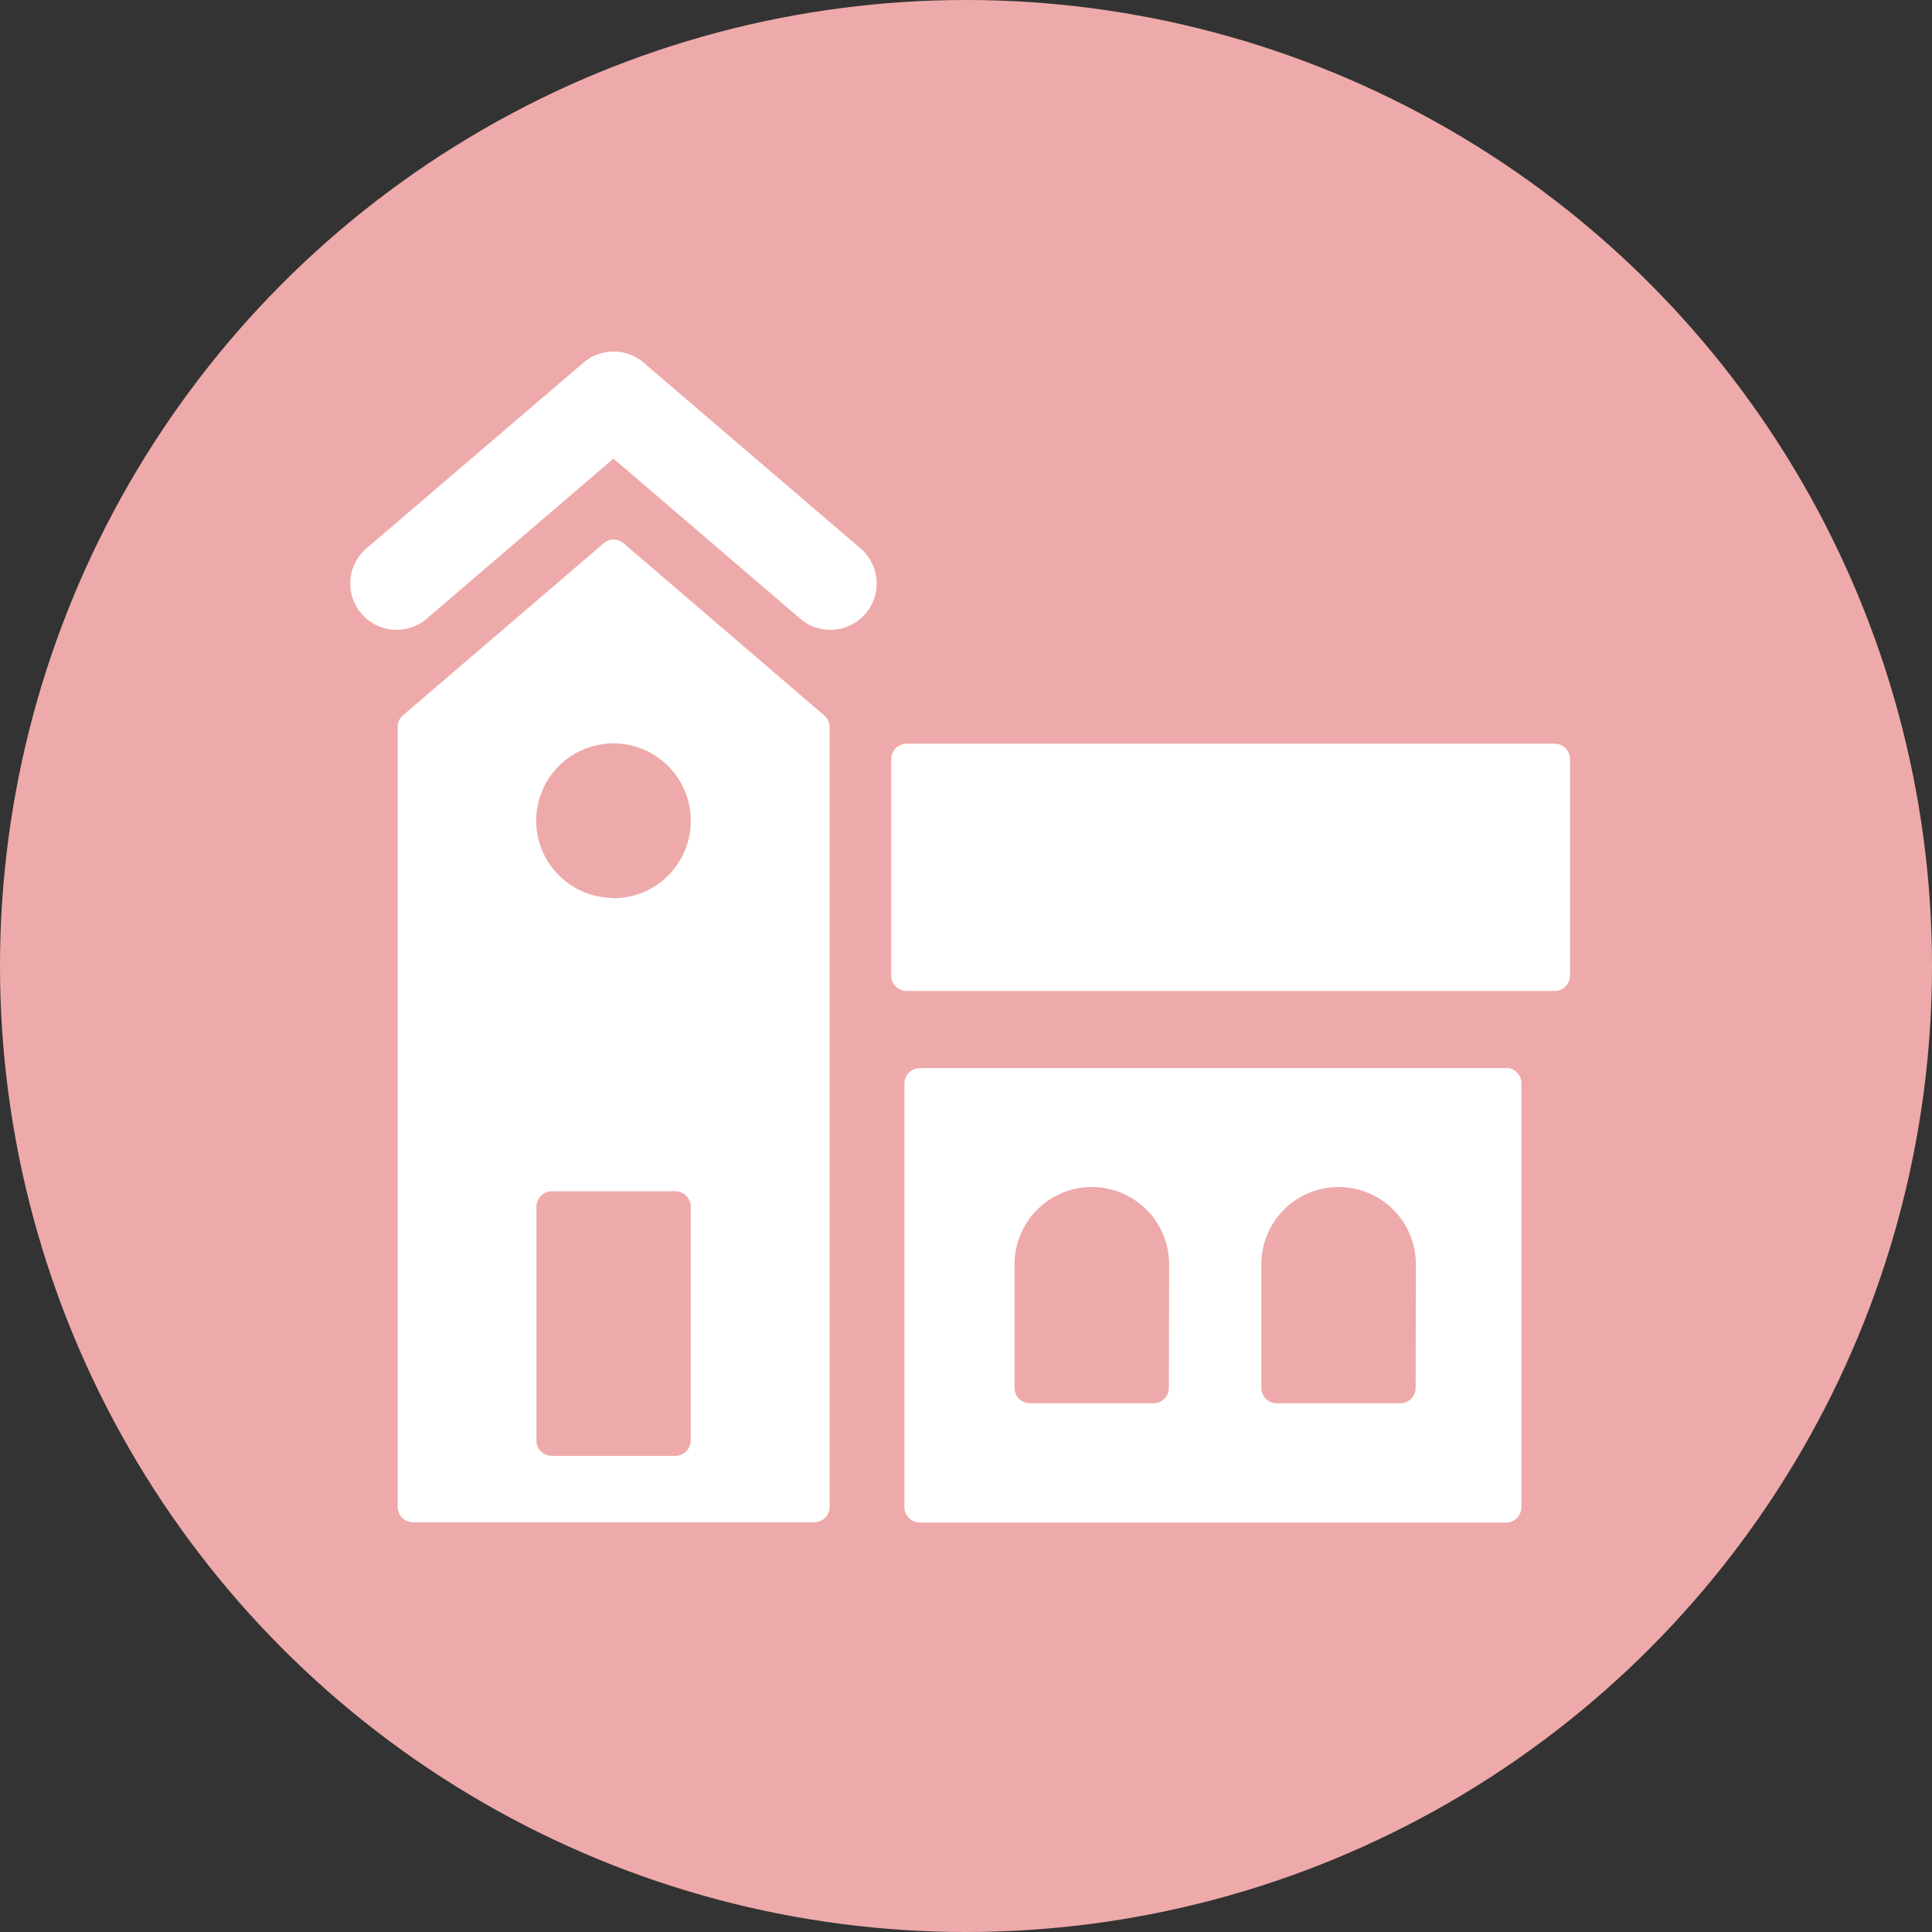
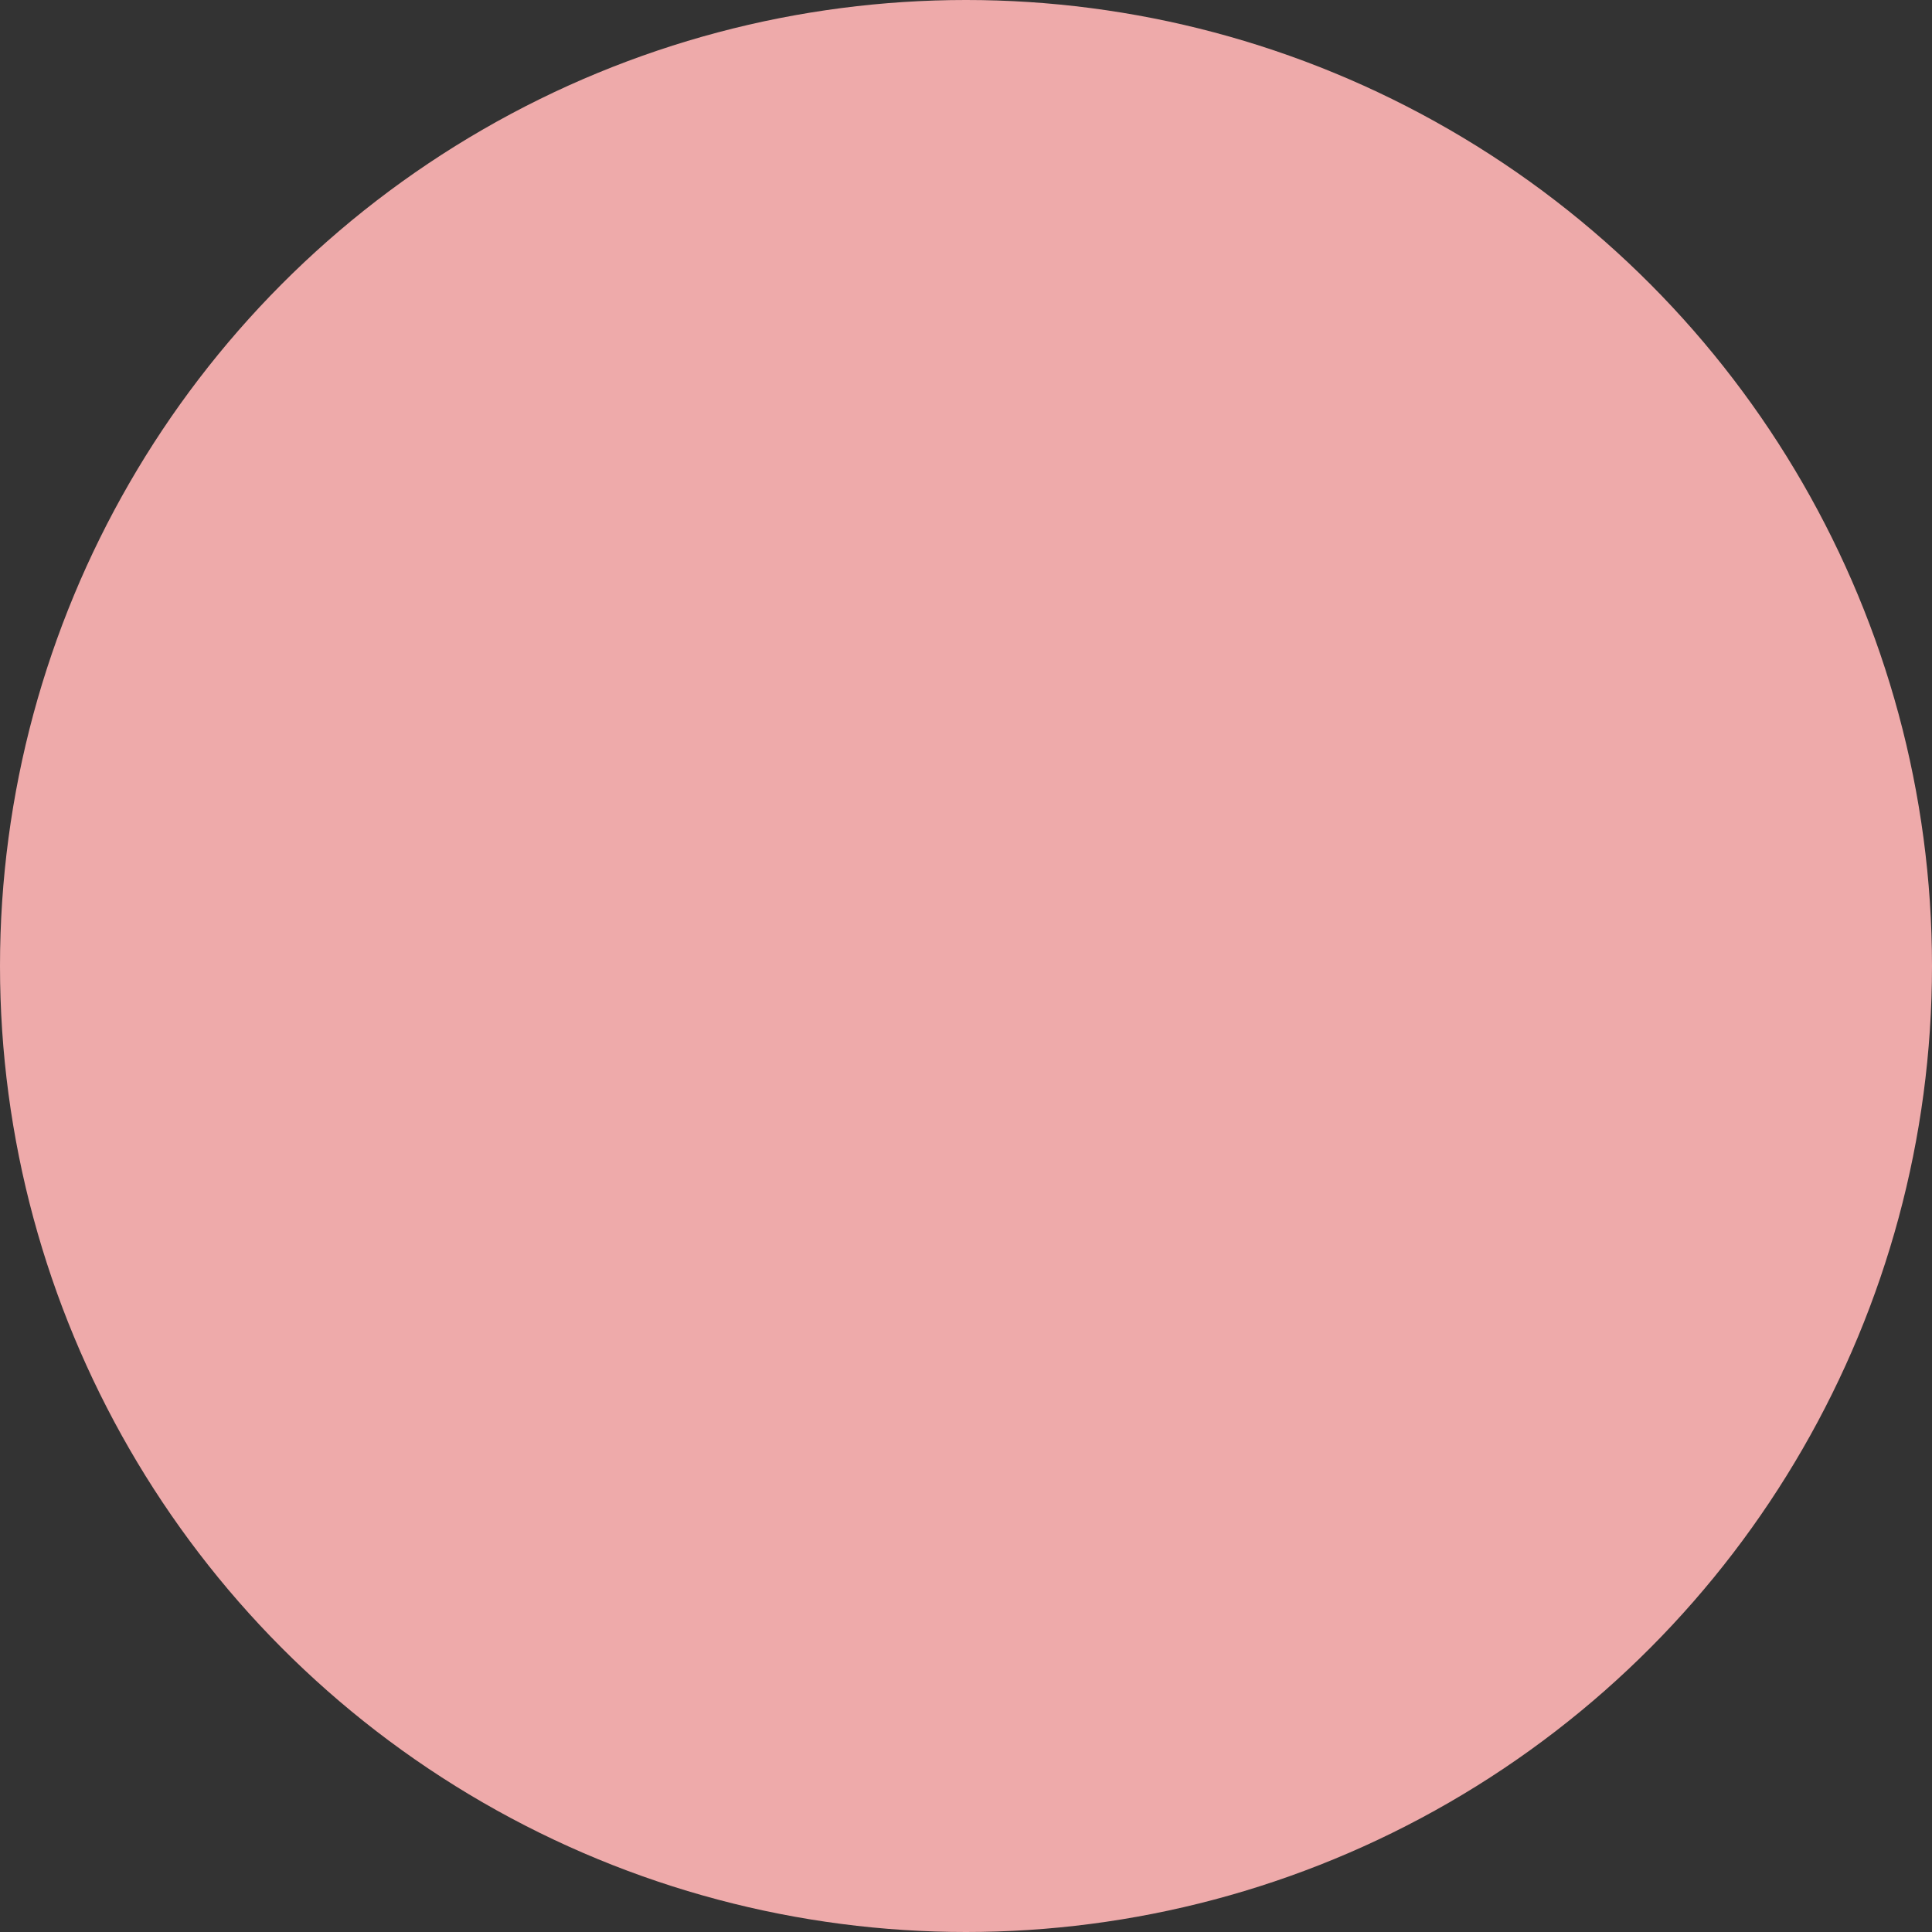
<svg xmlns="http://www.w3.org/2000/svg" width="30" height="30" viewBox="0 0 30 30">
  <rect x="0" y="0" width="30" height="30" fill="#333333" stroke="none" />
  <g id="Group_353" data-name="Group 353" transform="translate(-2381 9012)">
    <circle id="Ellipse_55" data-name="Ellipse 55" cx="15" cy="15" r="15" transform="translate(2381 -9012)" fill="#eaa" />
    <g id="Group_348" data-name="Group 348" transform="translate(2386.455 -9006.545)">
      <g id="Group_342" data-name="Group 342" transform="translate(0 0)">
        <g id="Group_341" data-name="Group 341">
-           <path id="Path_3441" data-name="Path 3441" d="M107.29,375.7a.719.719,0,0,0-.936,0L103,378.571a.719.719,0,1,0,.936,1.091l2.885-2.473,2.885,2.473a.719.719,0,1,0,.936-1.091Zm13.389,10.954h-9.1a.24.24,0,0,0-.24.24v6.576a.24.24,0,0,0,.24.24h9.1a.239.239,0,0,0,.24-.24V386.89A.239.239,0,0,0,120.679,386.65Zm-5.234,4.964a.239.239,0,0,1-.24.24h-1.916a.239.239,0,0,1-.24-.24V389.7a1.2,1.2,0,0,1,2.4,0Zm3.832,0a.239.239,0,0,1-.24.24h-1.916a.239.239,0,0,1-.24-.24V389.7a1.2,1.2,0,0,1,2.4,0Z" transform="translate(-102.75 -375.523)" fill="#fff" />
-           <path id="Path_3442" data-name="Path 3442" d="M122.215,384.8h-10.06a.24.24,0,0,0-.24.24V388.4a.24.24,0,0,0,.24.24h10.06a.24.24,0,0,0,.24-.24v-3.353A.24.24,0,0,0,122.215,384.8Zm-14.455-3.111a.238.238,0,0,0-.311,0l-3.114,2.669a.24.24,0,0,0-.084.182V396.65a.24.24,0,0,0,.24.24h6.228a.24.24,0,0,0,.24-.24V384.544a.24.24,0,0,0-.084-.182Zm1.042,13.93a.24.24,0,0,1-.24.24h-1.916a.24.24,0,0,1-.24-.24V391.99a.24.24,0,0,1,.24-.24h1.916a.24.24,0,0,1,.24.24Zm-1.2-8.424a1.2,1.2,0,1,1,1.2-1.2A1.2,1.2,0,0,1,107.6,387.2Z" transform="translate(-103.531 -378.707)" fill="#fff" />
-         </g>
+           </g>
      </g>
    </g>
  </g>
</svg>